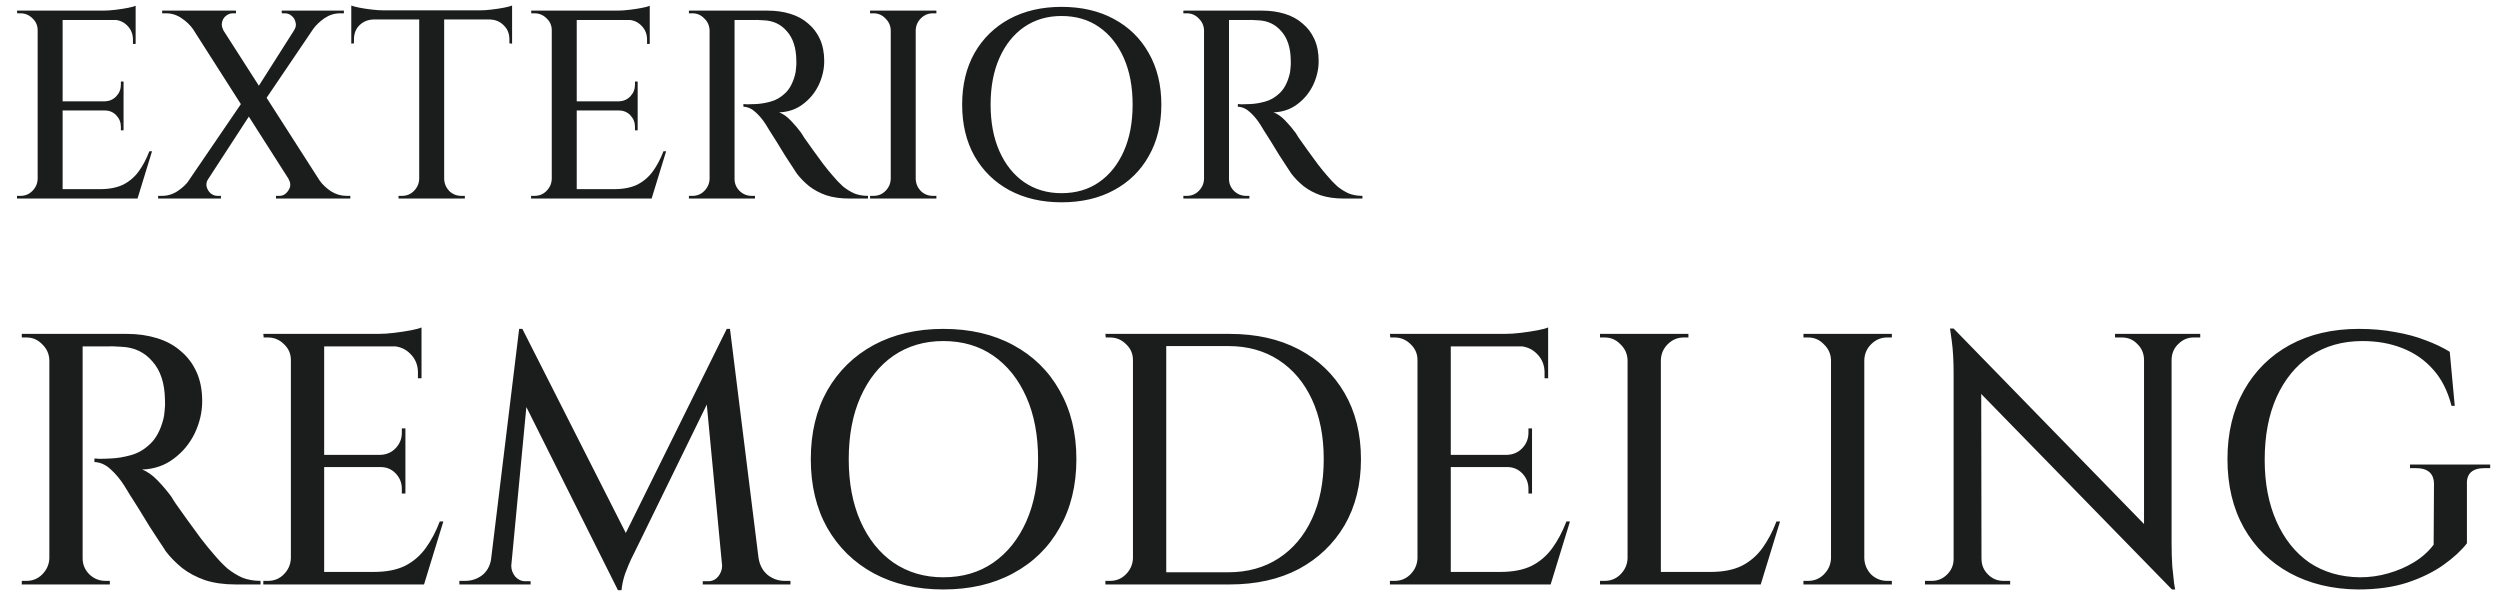
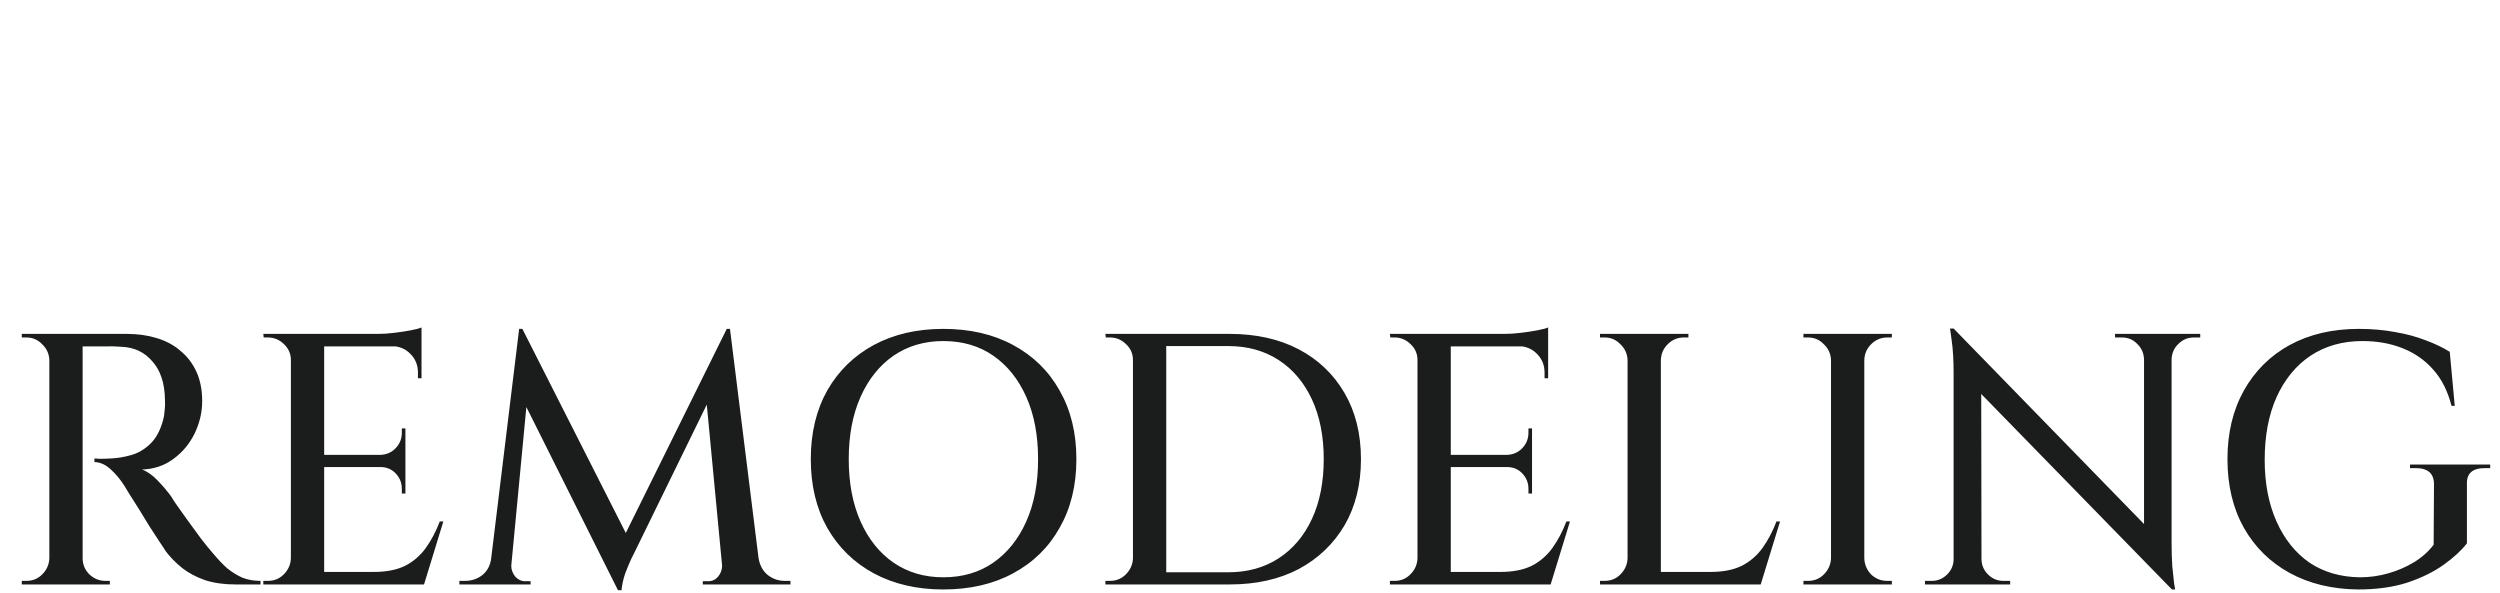
<svg xmlns="http://www.w3.org/2000/svg" width="447" height="106" viewBox="0 0 447 106" fill="none">
-   <path d="M11.197 1.9V35.5H6.733V1.9H11.197ZM24.061 33.82L24.445 35.5H11.053V33.82H24.061ZM22.093 18.124V19.756H11.053V18.124H22.093ZM24.253 1.9V3.58H11.053V1.9H24.253ZM27.181 27.052L24.589 35.5H16.141L17.869 33.82C19.533 33.82 20.925 33.548 22.045 33.004C23.165 32.428 24.093 31.628 24.829 30.604C25.565 29.58 26.189 28.396 26.701 27.052H27.181ZM22.093 19.66V23.308H21.613V22.684C21.613 21.884 21.341 21.196 20.797 20.62C20.253 20.044 19.565 19.756 18.733 19.756V19.66H22.093ZM22.093 14.572V18.22H18.733V18.124C19.565 18.092 20.253 17.788 20.797 17.212C21.341 16.636 21.613 15.948 21.613 15.148V14.572H22.093ZM24.253 3.436V7.852H23.773V7.084C23.773 6.092 23.437 5.26 22.765 4.588C22.125 3.916 21.293 3.564 20.269 3.532V3.436H24.253ZM24.253 1.036V2.428L18.397 1.9C19.101 1.9 19.837 1.852 20.605 1.756C21.405 1.66 22.141 1.548 22.813 1.42C23.485 1.292 23.965 1.164 24.253 1.036ZM6.877 31.996V35.5H3.037V35.02C3.037 35.02 3.133 35.02 3.325 35.02C3.549 35.02 3.661 35.02 3.661 35.02C4.493 35.02 5.197 34.732 5.773 34.156C6.381 33.548 6.701 32.828 6.733 31.996H6.877ZM6.877 5.404H6.733C6.733 4.572 6.429 3.868 5.821 3.292C5.213 2.684 4.493 2.38 3.661 2.38C3.661 2.38 3.565 2.38 3.373 2.38C3.181 2.38 3.085 2.38 3.085 2.38L3.037 1.9H6.877V5.404ZM37.68 1.9L59.184 35.452H53.808L32.4 1.9H37.68ZM37.2 32.044C36.912 32.492 36.832 32.956 36.96 33.436C37.088 33.884 37.328 34.268 37.68 34.588C38.064 34.876 38.464 35.02 38.88 35.02C38.88 35.02 38.976 35.02 39.168 35.02C39.392 35.02 39.504 35.02 39.504 35.02V35.5H28.272V35.02H28.944C29.968 35.02 30.912 34.732 31.776 34.156C32.64 33.58 33.328 32.924 33.84 32.188L37.2 32.044ZM43.632 17.788L45.168 19.804L34.992 35.452H31.584L43.632 17.788ZM51.6 32.044L57.12 32.236C57.632 32.972 58.32 33.628 59.184 34.204C60.048 34.748 60.976 35.02 61.968 35.02H62.64V35.5H49.344V35.02C49.344 35.02 49.44 35.02 49.632 35.02C49.856 35.02 49.968 35.02 49.968 35.02C50.608 35.02 51.136 34.7 51.552 34.06C52 33.42 52.016 32.748 51.6 32.044ZM42.192 1.9V2.38C42.192 2.38 42.096 2.38 41.904 2.38C41.712 2.38 41.616 2.38 41.616 2.38C41.168 2.38 40.752 2.54 40.368 2.86C40.016 3.148 39.792 3.532 39.696 4.012C39.6 4.46 39.68 4.908 39.936 5.356L34.512 5.212C34 4.476 33.312 3.82 32.448 3.244C31.616 2.668 30.688 2.38 29.664 2.38H28.992V1.9H42.192ZM58.224 1.9L46.848 18.7L45.12 17.164L54.816 1.9H58.224ZM61.488 1.9V2.38H60.816C59.824 2.38 58.896 2.668 58.032 3.244C57.2 3.82 56.512 4.476 55.968 5.212L52.608 5.356C52.896 4.908 52.976 4.46 52.848 4.012C52.752 3.532 52.528 3.148 52.176 2.86C51.824 2.54 51.424 2.38 50.976 2.38C50.976 2.38 50.88 2.38 50.688 2.38C50.496 2.38 50.4 2.38 50.4 2.38L50.352 1.9H61.488ZM79.417 2.044V35.5H74.953V2.044H79.417ZM91.561 1.852V3.484H62.809V1.852H91.561ZM91.561 3.34V7.804L91.081 7.756V7.036C91.081 6.012 90.745 5.18 90.073 4.54C89.433 3.868 88.601 3.516 87.577 3.484V3.34H91.561ZM91.561 0.988V2.38L85.705 1.852C86.409 1.852 87.145 1.804 87.913 1.708C88.713 1.612 89.449 1.5 90.121 1.372C90.793 1.244 91.273 1.116 91.561 0.988ZM75.097 31.996V35.5H71.257V35.02C71.257 35.02 71.353 35.02 71.545 35.02C71.769 35.02 71.881 35.02 71.881 35.02C72.713 35.02 73.417 34.732 73.993 34.156C74.601 33.548 74.921 32.828 74.953 31.996H75.097ZM79.273 31.996H79.417C79.449 32.828 79.753 33.548 80.329 34.156C80.937 34.732 81.657 35.02 82.489 35.02C82.489 35.02 82.585 35.02 82.777 35.02C83.001 35.02 83.113 35.02 83.113 35.02V35.5H79.273V31.996ZM66.793 3.34V3.484C65.769 3.516 64.921 3.868 64.249 4.54C63.609 5.18 63.289 6.012 63.289 7.036V7.756L62.809 7.804V3.34H66.793ZM62.809 0.988C63.129 1.116 63.609 1.244 64.249 1.372C64.921 1.5 65.657 1.612 66.457 1.708C67.257 1.804 67.993 1.852 68.665 1.852L62.809 2.38V0.988ZM103.119 1.9V35.5H98.655V1.9H103.119ZM115.983 33.82L116.367 35.5H102.975V33.82H115.983ZM114.015 18.124V19.756H102.975V18.124H114.015ZM116.175 1.9V3.58H102.975V1.9H116.175ZM119.103 27.052L116.511 35.5H108.063L109.791 33.82C111.455 33.82 112.847 33.548 113.967 33.004C115.087 32.428 116.015 31.628 116.751 30.604C117.487 29.58 118.111 28.396 118.623 27.052H119.103ZM114.015 19.66V23.308H113.535V22.684C113.535 21.884 113.263 21.196 112.719 20.62C112.175 20.044 111.487 19.756 110.655 19.756V19.66H114.015ZM114.015 14.572V18.22H110.655V18.124C111.487 18.092 112.175 17.788 112.719 17.212C113.263 16.636 113.535 15.948 113.535 15.148V14.572H114.015ZM116.175 3.436V7.852H115.695V7.084C115.695 6.092 115.359 5.26 114.687 4.588C114.047 3.916 113.215 3.564 112.191 3.532V3.436H116.175ZM116.175 1.036V2.428L110.319 1.9C111.023 1.9 111.759 1.852 112.527 1.756C113.327 1.66 114.063 1.548 114.735 1.42C115.407 1.292 115.887 1.164 116.175 1.036ZM98.799 31.996V35.5H94.959V35.02C94.959 35.02 95.055 35.02 95.247 35.02C95.471 35.02 95.583 35.02 95.583 35.02C96.415 35.02 97.119 34.732 97.695 34.156C98.303 33.548 98.623 32.828 98.655 31.996H98.799ZM98.799 5.404H98.655C98.655 4.572 98.351 3.868 97.743 3.292C97.135 2.684 96.415 2.38 95.583 2.38C95.583 2.38 95.487 2.38 95.295 2.38C95.103 2.38 95.007 2.38 95.007 2.38L94.959 1.9H98.799V5.404ZM130.715 1.9H137.291C138.731 1.9 140.075 2.092 141.323 2.476C142.571 2.86 143.627 3.436 144.491 4.204C145.387 4.94 146.091 5.868 146.603 6.988C147.115 8.108 147.371 9.42 147.371 10.924C147.371 12.396 147.035 13.836 146.363 15.244C145.691 16.62 144.747 17.756 143.531 18.652C142.347 19.548 140.939 20.028 139.307 20.092C140.011 20.348 140.715 20.844 141.419 21.58C142.123 22.316 142.731 23.036 143.243 23.74C143.243 23.772 143.435 24.076 143.819 24.652C144.235 25.228 144.747 25.948 145.355 26.812C145.963 27.644 146.571 28.476 147.179 29.308C147.819 30.14 148.379 30.828 148.859 31.372C149.499 32.14 150.123 32.796 150.731 33.34C151.371 33.852 152.043 34.268 152.747 34.588C153.483 34.876 154.299 35.02 155.195 35.02V35.5H151.835C150.299 35.5 148.939 35.308 147.755 34.924C146.571 34.508 145.547 33.964 144.683 33.292C143.819 32.588 143.083 31.836 142.475 31.036C142.347 30.812 142.075 30.396 141.659 29.788C141.275 29.18 140.827 28.492 140.315 27.724C139.835 26.924 139.355 26.14 138.875 25.372C138.395 24.604 137.979 23.948 137.627 23.404C137.275 22.828 137.051 22.46 136.955 22.3C136.411 21.436 135.803 20.7 135.131 20.092C134.459 19.452 133.723 19.116 132.923 19.084V18.604C132.955 18.604 133.179 18.62 133.595 18.652C134.043 18.652 134.555 18.636 135.131 18.604C135.963 18.572 136.843 18.428 137.771 18.172C138.731 17.916 139.595 17.42 140.363 16.684C141.163 15.948 141.755 14.86 142.139 13.42C142.235 13.1 142.299 12.7 142.331 12.22C142.395 11.74 142.411 11.244 142.379 10.732C142.347 8.524 141.787 6.812 140.699 5.596C139.643 4.348 138.251 3.692 136.523 3.628C135.787 3.564 135.019 3.548 134.219 3.58C133.419 3.58 132.731 3.58 132.155 3.58C131.579 3.58 131.259 3.58 131.195 3.58C131.195 3.548 131.147 3.404 131.051 3.148C130.987 2.86 130.907 2.588 130.811 2.332C130.747 2.044 130.715 1.9 130.715 1.9ZM131.339 1.9V35.5H126.875V1.9H131.339ZM127.019 31.996V35.5H123.179V35.02C123.179 35.02 123.275 35.02 123.467 35.02C123.691 35.02 123.803 35.02 123.803 35.02C124.635 35.02 125.339 34.732 125.915 34.156C126.523 33.548 126.843 32.828 126.875 31.996H127.019ZM127.019 5.404H126.875C126.843 4.572 126.523 3.868 125.915 3.292C125.339 2.684 124.635 2.38 123.803 2.38C123.803 2.38 123.691 2.38 123.467 2.38C123.275 2.38 123.179 2.38 123.179 2.38V1.9H127.019V5.404ZM131.195 31.996H131.339C131.339 32.828 131.643 33.548 132.251 34.156C132.859 34.732 133.579 35.02 134.411 35.02C134.443 35.02 134.539 35.02 134.699 35.02C134.891 35.02 134.987 35.02 134.987 35.02V35.5H131.195V31.996ZM163.729 1.9V35.5H159.265V1.9H163.729ZM159.409 31.996V35.5H155.569V35.02C155.569 35.02 155.665 35.02 155.857 35.02C156.081 35.02 156.193 35.02 156.193 35.02C157.025 35.02 157.729 34.732 158.305 34.156C158.913 33.548 159.233 32.828 159.265 31.996H159.409ZM159.409 5.404H159.265C159.233 4.572 158.913 3.868 158.305 3.292C157.729 2.684 157.025 2.38 156.193 2.38C156.193 2.38 156.081 2.38 155.857 2.38C155.665 2.38 155.569 2.38 155.569 2.38V1.9H159.409V5.404ZM163.585 31.996H163.729C163.761 32.828 164.065 33.548 164.641 34.156C165.249 34.732 165.969 35.02 166.801 35.02C166.801 35.02 166.897 35.02 167.089 35.02C167.281 35.02 167.393 35.02 167.425 35.02V35.5H163.585V31.996ZM163.585 5.404V1.9H167.425V2.38C167.393 2.38 167.281 2.38 167.089 2.38C166.897 2.38 166.801 2.38 166.801 2.38C165.969 2.38 165.249 2.684 164.641 3.292C164.065 3.868 163.761 4.572 163.729 5.404H163.585ZM189.792 1.228C193.376 1.228 196.496 1.948 199.152 3.388C201.84 4.828 203.92 6.86 205.392 9.484C206.896 12.108 207.648 15.18 207.648 18.7C207.648 22.22 206.896 25.292 205.392 27.916C203.92 30.54 201.84 32.572 199.152 34.012C196.496 35.452 193.376 36.172 189.792 36.172C186.272 36.172 183.168 35.452 180.48 34.012C177.824 32.572 175.744 30.54 174.24 27.916C172.768 25.292 172.032 22.22 172.032 18.7C172.032 15.18 172.768 12.108 174.24 9.484C175.744 6.86 177.824 4.828 180.48 3.388C183.168 1.948 186.272 1.228 189.792 1.228ZM189.792 34.54C192.384 34.54 194.624 33.884 196.512 32.572C198.4 31.26 199.872 29.42 200.928 27.052C201.984 24.684 202.512 21.9 202.512 18.7C202.512 15.5 201.984 12.716 200.928 10.348C199.872 7.98 198.4 6.14 196.512 4.828C194.624 3.516 192.384 2.86 189.792 2.86C187.264 2.86 185.04 3.516 183.12 4.828C181.232 6.14 179.76 7.98 178.704 10.348C177.648 12.716 177.12 15.5 177.12 18.7C177.12 21.9 177.648 24.684 178.704 27.052C179.76 29.42 181.232 31.26 183.12 32.572C185.04 33.884 187.264 34.54 189.792 34.54ZM219.121 1.9H225.697C227.137 1.9 228.481 2.092 229.729 2.476C230.977 2.86 232.033 3.436 232.897 4.204C233.793 4.94 234.497 5.868 235.009 6.988C235.521 8.108 235.777 9.42 235.777 10.924C235.777 12.396 235.441 13.836 234.769 15.244C234.097 16.62 233.153 17.756 231.937 18.652C230.753 19.548 229.345 20.028 227.713 20.092C228.417 20.348 229.121 20.844 229.825 21.58C230.529 22.316 231.137 23.036 231.649 23.74C231.649 23.772 231.841 24.076 232.225 24.652C232.641 25.228 233.153 25.948 233.761 26.812C234.369 27.644 234.977 28.476 235.585 29.308C236.225 30.14 236.785 30.828 237.265 31.372C237.905 32.14 238.529 32.796 239.137 33.34C239.777 33.852 240.449 34.268 241.153 34.588C241.889 34.876 242.705 35.02 243.601 35.02V35.5H240.241C238.705 35.5 237.345 35.308 236.161 34.924C234.977 34.508 233.953 33.964 233.089 33.292C232.225 32.588 231.489 31.836 230.881 31.036C230.753 30.812 230.481 30.396 230.065 29.788C229.681 29.18 229.233 28.492 228.721 27.724C228.241 26.924 227.761 26.14 227.281 25.372C226.801 24.604 226.385 23.948 226.033 23.404C225.681 22.828 225.457 22.46 225.361 22.3C224.817 21.436 224.209 20.7 223.537 20.092C222.865 19.452 222.129 19.116 221.329 19.084V18.604C221.361 18.604 221.585 18.62 222.001 18.652C222.449 18.652 222.961 18.636 223.537 18.604C224.369 18.572 225.249 18.428 226.177 18.172C227.137 17.916 228.001 17.42 228.769 16.684C229.569 15.948 230.161 14.86 230.545 13.42C230.641 13.1 230.705 12.7 230.737 12.22C230.801 11.74 230.817 11.244 230.785 10.732C230.753 8.524 230.193 6.812 229.105 5.596C228.049 4.348 226.657 3.692 224.929 3.628C224.193 3.564 223.425 3.548 222.625 3.58C221.825 3.58 221.137 3.58 220.561 3.58C219.985 3.58 219.665 3.58 219.601 3.58C219.601 3.548 219.553 3.404 219.457 3.148C219.393 2.86 219.313 2.588 219.217 2.332C219.153 2.044 219.121 1.9 219.121 1.9ZM219.745 1.9V35.5H215.281V1.9H219.745ZM215.425 31.996V35.5H211.585V35.02C211.585 35.02 211.681 35.02 211.873 35.02C212.097 35.02 212.209 35.02 212.209 35.02C213.041 35.02 213.745 34.732 214.321 34.156C214.929 33.548 215.249 32.828 215.281 31.996H215.425ZM215.425 5.404H215.281C215.249 4.572 214.929 3.868 214.321 3.292C213.745 2.684 213.041 2.38 212.209 2.38C212.209 2.38 212.097 2.38 211.873 2.38C211.681 2.38 211.585 2.38 211.585 2.38V1.9H215.425V5.404ZM219.601 31.996H219.745C219.745 32.828 220.049 33.548 220.657 34.156C221.265 34.732 221.985 35.02 222.817 35.02C222.849 35.02 222.945 35.02 223.105 35.02C223.297 35.02 223.393 35.02 223.393 35.02V35.5H219.601V31.996Z" fill="#1B1C1C" />
  <path d="M13.943 59.7H22.711C24.631 59.7 26.423 59.956 28.087 60.468C29.751 60.98 31.159 61.748 32.311 62.772C33.506 63.753 34.444 64.991 35.127 66.484C35.81 67.977 36.151 69.727 36.151 71.732C36.151 73.695 35.703 75.615 34.807 77.492C33.911 79.327 32.652 80.841 31.031 82.036C29.452 83.231 27.575 83.871 25.399 83.956C26.338 84.297 27.276 84.959 28.215 85.94C29.154 86.921 29.964 87.881 30.647 88.82C30.647 88.863 30.903 89.268 31.415 90.036C31.97 90.804 32.652 91.764 33.463 92.916C34.274 94.025 35.084 95.135 35.895 96.244C36.748 97.353 37.495 98.271 38.135 98.996C38.988 100.02 39.82 100.895 40.631 101.62C41.484 102.303 42.38 102.857 43.319 103.284C44.3 103.668 45.388 103.86 46.583 103.86V104.5H42.103C40.055 104.5 38.242 104.244 36.663 103.732C35.084 103.177 33.719 102.452 32.567 101.556C31.415 100.617 30.434 99.615 29.623 98.548C29.452 98.249 29.09 97.695 28.535 96.884C28.023 96.073 27.426 95.156 26.743 94.132C26.103 93.065 25.463 92.02 24.823 90.996C24.183 89.972 23.628 89.097 23.159 88.372C22.69 87.604 22.391 87.113 22.263 86.9C21.538 85.748 20.727 84.767 19.831 83.956C18.935 83.103 17.954 82.655 16.887 82.612V81.972C16.93 81.972 17.228 81.993 17.783 82.036C18.38 82.036 19.063 82.015 19.831 81.972C20.94 81.929 22.114 81.737 23.351 81.396C24.631 81.055 25.783 80.393 26.807 79.412C27.874 78.431 28.663 76.98 29.175 75.06C29.303 74.633 29.388 74.1 29.431 73.46C29.516 72.82 29.538 72.159 29.495 71.476C29.452 68.532 28.706 66.249 27.255 64.628C25.847 62.964 23.991 62.089 21.687 62.004C20.706 61.919 19.682 61.897 18.615 61.94C17.548 61.94 16.631 61.94 15.863 61.94C15.095 61.94 14.668 61.94 14.583 61.94C14.583 61.897 14.519 61.705 14.391 61.364C14.306 60.98 14.199 60.617 14.071 60.276C13.986 59.892 13.943 59.7 13.943 59.7ZM14.775 59.7V104.5H8.823V59.7H14.775ZM9.015 99.828V104.5H3.895V103.86C3.895 103.86 4.023 103.86 4.279 103.86C4.578 103.86 4.727 103.86 4.727 103.86C5.836 103.86 6.775 103.476 7.543 102.708C8.354 101.897 8.78 100.937 8.823 99.828H9.015ZM9.015 64.372H8.823C8.78 63.263 8.354 62.324 7.543 61.556C6.775 60.745 5.836 60.34 4.727 60.34C4.727 60.34 4.578 60.34 4.279 60.34C4.023 60.34 3.895 60.34 3.895 60.34V59.7H9.015V64.372ZM14.583 99.828H14.775C14.775 100.937 15.18 101.897 15.991 102.708C16.802 103.476 17.762 103.86 18.871 103.86C18.914 103.86 19.042 103.86 19.255 103.86C19.511 103.86 19.639 103.86 19.639 103.86V104.5H14.583V99.828ZM57.961 59.7V104.5H52.009V59.7H57.961ZM75.113 102.26L75.625 104.5H57.769V102.26H75.113ZM72.489 81.332V83.508H57.769V81.332H72.489ZM75.369 59.7V61.94H57.769V59.7H75.369ZM79.273 93.236L75.817 104.5H64.553L66.857 102.26C69.076 102.26 70.932 101.897 72.425 101.172C73.918 100.404 75.156 99.337 76.137 97.972C77.118 96.607 77.95 95.028 78.633 93.236H79.273ZM72.489 83.38V88.244H71.849V87.412C71.849 86.345 71.486 85.428 70.761 84.66C70.036 83.892 69.118 83.508 68.009 83.508V83.38H72.489ZM72.489 76.596V81.46H68.009V81.332C69.118 81.289 70.036 80.884 70.761 80.116C71.486 79.348 71.849 78.431 71.849 77.364V76.596H72.489ZM75.369 61.748V67.636H74.729V66.612C74.729 65.289 74.281 64.18 73.385 63.284C72.532 62.388 71.422 61.919 70.057 61.876V61.748H75.369ZM75.369 58.548V60.404L67.561 59.7C68.5 59.7 69.481 59.636 70.505 59.508C71.572 59.38 72.553 59.231 73.449 59.06C74.345 58.889 74.985 58.719 75.369 58.548ZM52.201 99.828V104.5H47.081V103.86C47.081 103.86 47.209 103.86 47.465 103.86C47.764 103.86 47.913 103.86 47.913 103.86C49.022 103.86 49.961 103.476 50.729 102.708C51.54 101.897 51.966 100.937 52.009 99.828H52.201ZM52.201 64.372H52.009C52.009 63.263 51.604 62.324 50.793 61.556C49.982 60.745 49.022 60.34 47.913 60.34C47.913 60.34 47.785 60.34 47.529 60.34C47.273 60.34 47.145 60.34 47.145 60.34L47.081 59.7H52.201V64.372ZM129.944 58.804L130.456 63.988L113.432 98.804C113.432 98.804 113.24 99.188 112.856 99.956C112.514 100.681 112.152 101.556 111.768 102.58C111.426 103.604 111.213 104.585 111.128 105.524H110.488L109.08 100.98L129.944 58.804ZM89.24 99.828V104.5H82.135V103.86C82.178 103.86 82.349 103.86 82.647 103.86C82.989 103.86 83.159 103.86 83.159 103.86C84.311 103.86 85.335 103.519 86.231 102.836C87.127 102.111 87.661 101.108 87.832 99.828H89.24ZM91.415 100.852C91.415 100.895 91.415 100.937 91.415 100.98C91.415 101.023 91.415 101.087 91.415 101.172C91.415 101.855 91.65 102.495 92.12 103.092C92.632 103.647 93.229 103.924 93.912 103.924H94.871V104.5H90.968V100.852H91.415ZM92.823 58.804H93.4L94.999 63.476L91.096 104.5H87.255L92.823 58.804ZM93.4 58.804L112.664 96.82L110.488 105.524L92.055 68.66L93.4 58.804ZM130.52 58.804L136.216 104.5H129.432L126.04 68.852L129.944 58.804H130.52ZM134.296 99.828H135.64C135.853 101.108 136.408 102.111 137.304 102.836C138.2 103.519 139.202 103.86 140.312 103.86C140.312 103.86 140.482 103.86 140.824 103.86C141.165 103.86 141.336 103.86 141.336 103.86V104.5H134.296V99.828ZM129.112 100.852H129.56V104.5H125.656V103.924H126.616C127.341 103.924 127.938 103.647 128.408 103.092C128.877 102.495 129.112 101.855 129.112 101.172C129.112 101.087 129.112 101.023 129.112 100.98C129.112 100.937 129.112 100.895 129.112 100.852ZM168.65 58.804C173.428 58.804 177.588 59.764 181.13 61.684C184.714 63.604 187.487 66.313 189.45 69.812C191.455 73.311 192.458 77.407 192.458 82.1C192.458 86.793 191.455 90.889 189.45 94.388C187.487 97.887 184.714 100.596 181.13 102.516C177.588 104.436 173.428 105.396 168.65 105.396C163.956 105.396 159.818 104.436 156.234 102.516C152.692 100.596 149.919 97.887 147.914 94.388C145.951 90.889 144.97 86.793 144.97 82.1C144.97 77.407 145.951 73.311 147.914 69.812C149.919 66.313 152.692 63.604 156.234 61.684C159.818 59.764 163.956 58.804 168.65 58.804ZM168.65 103.22C172.106 103.22 175.092 102.345 177.61 100.596C180.127 98.847 182.09 96.393 183.498 93.236C184.906 90.079 185.61 86.367 185.61 82.1C185.61 77.833 184.906 74.121 183.498 70.964C182.09 67.807 180.127 65.353 177.61 63.604C175.092 61.855 172.106 60.98 168.65 60.98C165.279 60.98 162.314 61.855 159.753 63.604C157.236 65.353 155.274 67.807 153.866 70.964C152.458 74.121 151.754 77.833 151.754 82.1C151.754 86.367 152.458 90.079 153.866 93.236C155.274 96.393 157.236 98.847 159.753 100.596C162.314 102.345 165.279 103.22 168.65 103.22ZM219.852 59.7C224.588 59.7 228.705 60.617 232.204 62.452C235.702 64.287 238.433 66.889 240.396 70.26C242.358 73.631 243.34 77.577 243.34 82.1C243.34 86.623 242.358 90.569 240.396 93.94C238.433 97.268 235.702 99.871 232.204 101.748C228.705 103.583 224.588 104.5 219.852 104.5H205.644L205.58 102.324C206.006 102.324 206.732 102.324 207.756 102.324C208.822 102.324 210.038 102.324 211.404 102.324C212.769 102.324 214.07 102.324 215.308 102.324C216.545 102.324 217.569 102.324 218.38 102.324C219.19 102.324 219.596 102.324 219.596 102.324C223.052 102.324 226.06 101.492 228.62 99.828C231.18 98.164 233.164 95.817 234.572 92.788C235.98 89.759 236.684 86.196 236.684 82.1C236.684 78.004 235.98 74.441 234.572 71.412C233.164 68.383 231.18 66.036 228.62 64.372C226.06 62.708 223.052 61.876 219.596 61.876C219.596 61.876 219.169 61.876 218.316 61.876C217.462 61.876 216.374 61.876 215.052 61.876C213.772 61.876 212.428 61.876 211.02 61.876C209.654 61.876 208.396 61.876 207.244 61.876C206.134 61.876 205.366 61.876 204.94 61.876V59.7H219.852ZM208.524 59.7V104.5H202.572V59.7H208.524ZM202.764 99.828V104.5H197.644V103.86C197.644 103.86 197.772 103.86 198.028 103.86C198.326 103.86 198.476 103.86 198.476 103.86C199.585 103.86 200.524 103.476 201.292 102.708C202.102 101.897 202.529 100.937 202.572 99.828H202.764ZM202.764 64.372H202.572C202.572 63.263 202.166 62.324 201.356 61.556C200.545 60.745 199.585 60.34 198.476 60.34C198.476 60.34 198.348 60.34 198.092 60.34C197.836 60.34 197.708 60.34 197.708 60.34L197.644 59.7H202.764V64.372ZM259.399 59.7V104.5H253.447V59.7H259.399ZM276.551 102.26L277.062 104.5H259.207V102.26H276.551ZM273.927 81.332V83.508H259.207V81.332H273.927ZM276.807 59.7V61.94H259.207V59.7H276.807ZM280.711 93.236L277.255 104.5H265.991L268.295 102.26C270.513 102.26 272.369 101.897 273.863 101.172C275.356 100.404 276.593 99.337 277.575 97.972C278.556 96.607 279.388 95.028 280.071 93.236H280.711ZM273.927 83.38V88.244H273.287V87.412C273.287 86.345 272.924 85.428 272.199 84.66C271.473 83.892 270.556 83.508 269.447 83.508V83.38H273.927ZM273.927 76.596V81.46H269.447V81.332C270.556 81.289 271.473 80.884 272.199 80.116C272.924 79.348 273.287 78.431 273.287 77.364V76.596H273.927ZM276.807 61.748V67.636H276.167V66.612C276.167 65.289 275.719 64.18 274.823 63.284C273.969 62.388 272.86 61.919 271.495 61.876V61.748H276.807ZM276.807 58.548V60.404L268.999 59.7C269.937 59.7 270.919 59.636 271.943 59.508C273.009 59.38 273.991 59.231 274.887 59.06C275.783 58.889 276.423 58.719 276.807 58.548ZM253.639 99.828V104.5H248.519V103.86C248.519 103.86 248.647 103.86 248.903 103.86C249.201 103.86 249.351 103.86 249.351 103.86C250.46 103.86 251.399 103.476 252.167 102.708C252.977 101.897 253.404 100.937 253.447 99.828H253.639ZM253.639 64.372H253.447C253.447 63.263 253.041 62.324 252.231 61.556C251.42 60.745 250.46 60.34 249.351 60.34C249.351 60.34 249.223 60.34 248.967 60.34C248.711 60.34 248.583 60.34 248.583 60.34L248.519 59.7H253.639V64.372ZM296.961 59.7V104.5H291.009V59.7H296.961ZM314.113 102.26L314.625 104.5H296.769V102.26H314.113ZM318.273 93.236L314.817 104.5H303.553L305.857 102.26C308.076 102.26 309.932 101.897 311.425 101.172C312.918 100.404 314.156 99.337 315.137 97.972C316.118 96.607 316.95 95.028 317.633 93.236H318.273ZM291.201 99.828V104.5H286.081V103.86C286.081 103.86 286.209 103.86 286.465 103.86C286.764 103.86 286.913 103.86 286.913 103.86C288.022 103.86 288.961 103.476 289.729 102.708C290.54 101.897 290.966 100.937 291.009 99.828H291.201ZM291.201 64.372H291.009C290.966 63.263 290.54 62.324 289.729 61.556C288.961 60.745 288.022 60.34 286.913 60.34C286.913 60.34 286.764 60.34 286.465 60.34C286.209 60.34 286.081 60.34 286.081 60.34V59.7H291.201V64.372ZM296.769 64.372V59.7H301.889V60.34C301.846 60.34 301.697 60.34 301.441 60.34C301.185 60.34 301.057 60.34 301.057 60.34C299.948 60.34 298.988 60.745 298.177 61.556C297.409 62.324 297.004 63.263 296.961 64.372H296.769ZM333.336 59.7V104.5H327.384V59.7H333.336ZM327.576 99.828V104.5H322.456V103.86C322.456 103.86 322.584 103.86 322.84 103.86C323.139 103.86 323.288 103.86 323.288 103.86C324.397 103.86 325.336 103.476 326.104 102.708C326.915 101.897 327.341 100.937 327.384 99.828H327.576ZM327.576 64.372H327.384C327.341 63.263 326.915 62.324 326.104 61.556C325.336 60.745 324.397 60.34 323.288 60.34C323.288 60.34 323.139 60.34 322.84 60.34C322.584 60.34 322.456 60.34 322.456 60.34V59.7H327.576V64.372ZM333.144 99.828H333.336C333.379 100.937 333.784 101.897 334.552 102.708C335.363 103.476 336.323 103.86 337.432 103.86C337.432 103.86 337.56 103.86 337.816 103.86C338.072 103.86 338.221 103.86 338.264 103.86V104.5H333.144V99.828ZM333.144 64.372V59.7H338.264V60.34C338.221 60.34 338.072 60.34 337.816 60.34C337.56 60.34 337.432 60.34 337.432 60.34C336.323 60.34 335.363 60.745 334.552 61.556C333.784 62.324 333.379 63.263 333.336 64.372H333.144ZM349.305 58.74L387.705 98.164L388.345 105.396L349.945 66.036L349.305 58.74ZM349.497 99.956V104.5H344.185V103.86C344.185 103.86 344.377 103.86 344.761 103.86C345.145 103.86 345.358 103.86 345.401 103.86C346.468 103.86 347.385 103.476 348.153 102.708C348.921 101.94 349.305 101.023 349.305 99.956H349.497ZM354.297 99.956C354.297 101.023 354.681 101.94 355.449 102.708C356.217 103.476 357.134 103.86 358.201 103.86C358.244 103.86 358.457 103.86 358.841 103.86C359.225 103.86 359.417 103.86 359.417 103.86V104.5H354.105V99.956H354.297ZM349.305 58.74L354.233 64.372L354.297 104.5H349.305V66.74C349.305 64.479 349.198 62.58 348.985 61.044C348.772 59.508 348.665 58.74 348.665 58.74H349.305ZM388.281 59.7V97.204C388.281 98.655 388.324 100.02 388.409 101.3C388.537 102.537 388.644 103.54 388.729 104.308C388.857 105.033 388.921 105.396 388.921 105.396H388.345L383.353 99.7V59.7H388.281ZM393.401 59.7V60.34C393.401 60.34 393.209 60.34 392.825 60.34C392.441 60.34 392.249 60.34 392.249 60.34C391.182 60.34 390.265 60.724 389.497 61.492C388.729 62.217 388.324 63.135 388.281 64.244H388.089V59.7H393.401ZM378.169 59.7H383.481V64.244H383.353C383.31 63.135 382.905 62.217 382.137 61.492C381.412 60.724 380.494 60.34 379.385 60.34C379.385 60.34 379.193 60.34 378.809 60.34C378.425 60.34 378.212 60.34 378.169 60.34V59.7ZM441.086 86.58V97.14C440.105 98.42 438.718 99.7 436.926 100.98C435.134 102.26 432.958 103.327 430.398 104.18C427.881 104.991 424.958 105.396 421.63 105.396C417.022 105.353 412.947 104.372 409.406 102.452C405.907 100.532 403.177 97.844 401.214 94.388C399.251 90.889 398.27 86.793 398.27 82.1C398.27 77.407 399.251 73.311 401.214 69.812C403.177 66.313 405.907 63.604 409.406 61.684C412.947 59.764 417.065 58.804 421.758 58.804C424.105 58.804 426.281 58.996 428.286 59.38C430.291 59.721 432.105 60.212 433.726 60.852C435.347 61.449 436.777 62.132 438.014 62.9L438.91 72.564H438.334C437.651 69.919 436.563 67.764 435.07 66.1C433.577 64.393 431.742 63.113 429.566 62.26C427.433 61.407 425.043 60.98 422.398 60.98C418.857 60.98 415.763 61.855 413.118 63.604C410.515 65.353 408.489 67.828 407.038 71.028C405.63 74.185 404.926 77.919 404.926 82.228C404.926 86.409 405.63 90.079 407.038 93.236C408.446 96.393 410.409 98.847 412.926 100.596C415.486 102.303 418.494 103.177 421.95 103.22C423.699 103.22 425.385 102.985 427.006 102.516C428.67 102.047 430.206 101.385 431.614 100.532C433.022 99.679 434.195 98.633 435.134 97.396L435.198 86.58C435.198 84.66 434.11 83.7 431.934 83.7H430.91V83.06H445.246V83.7H444.286C442.067 83.7 441.001 84.66 441.086 86.58Z" fill="#1B1C1C" />
</svg>